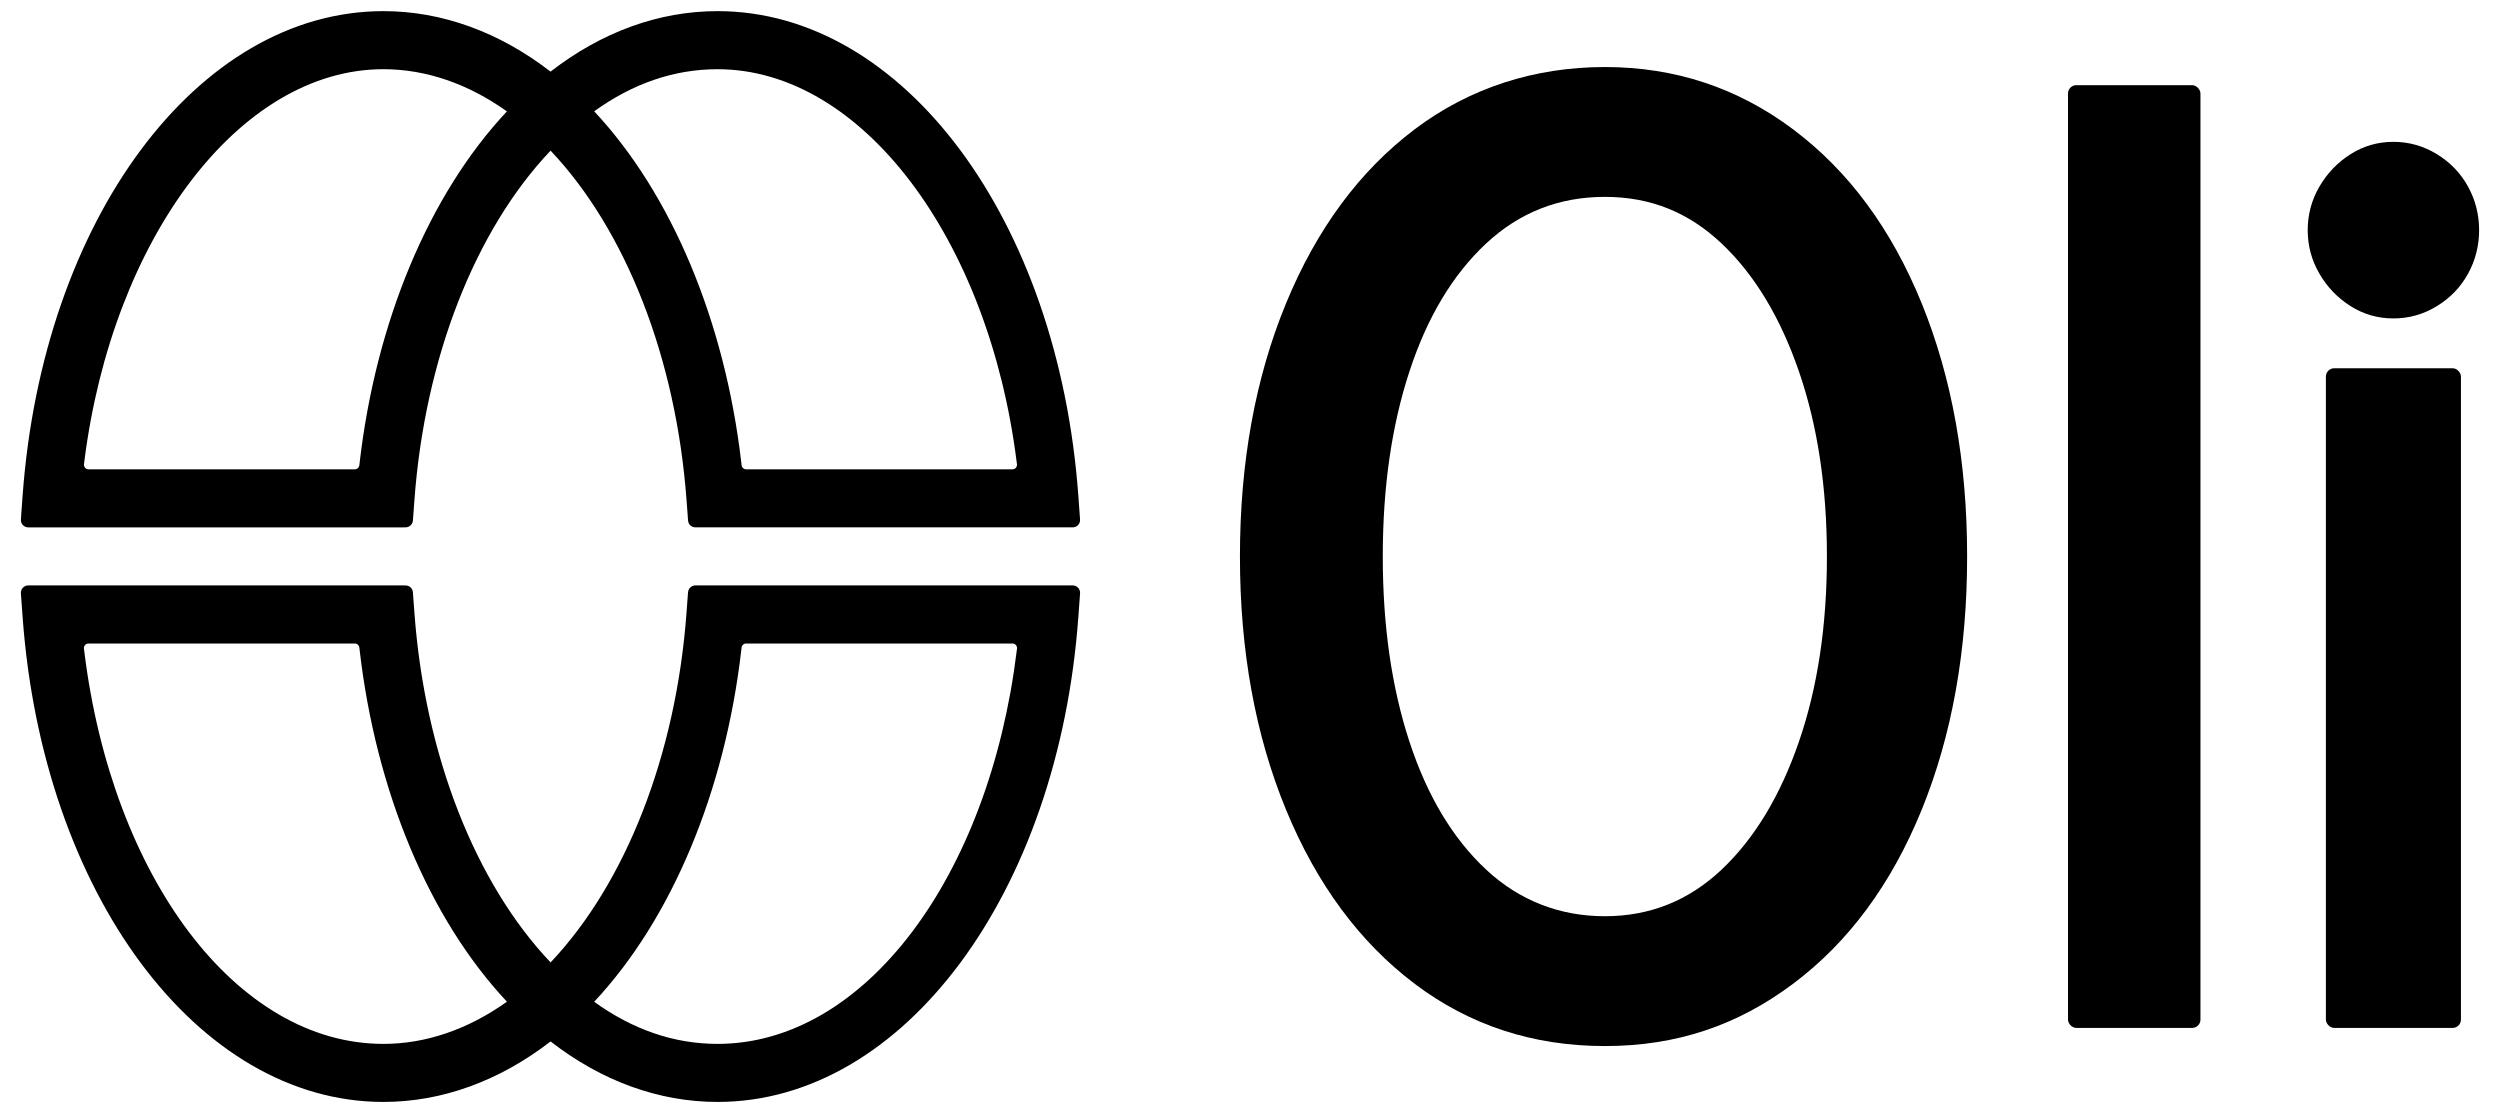
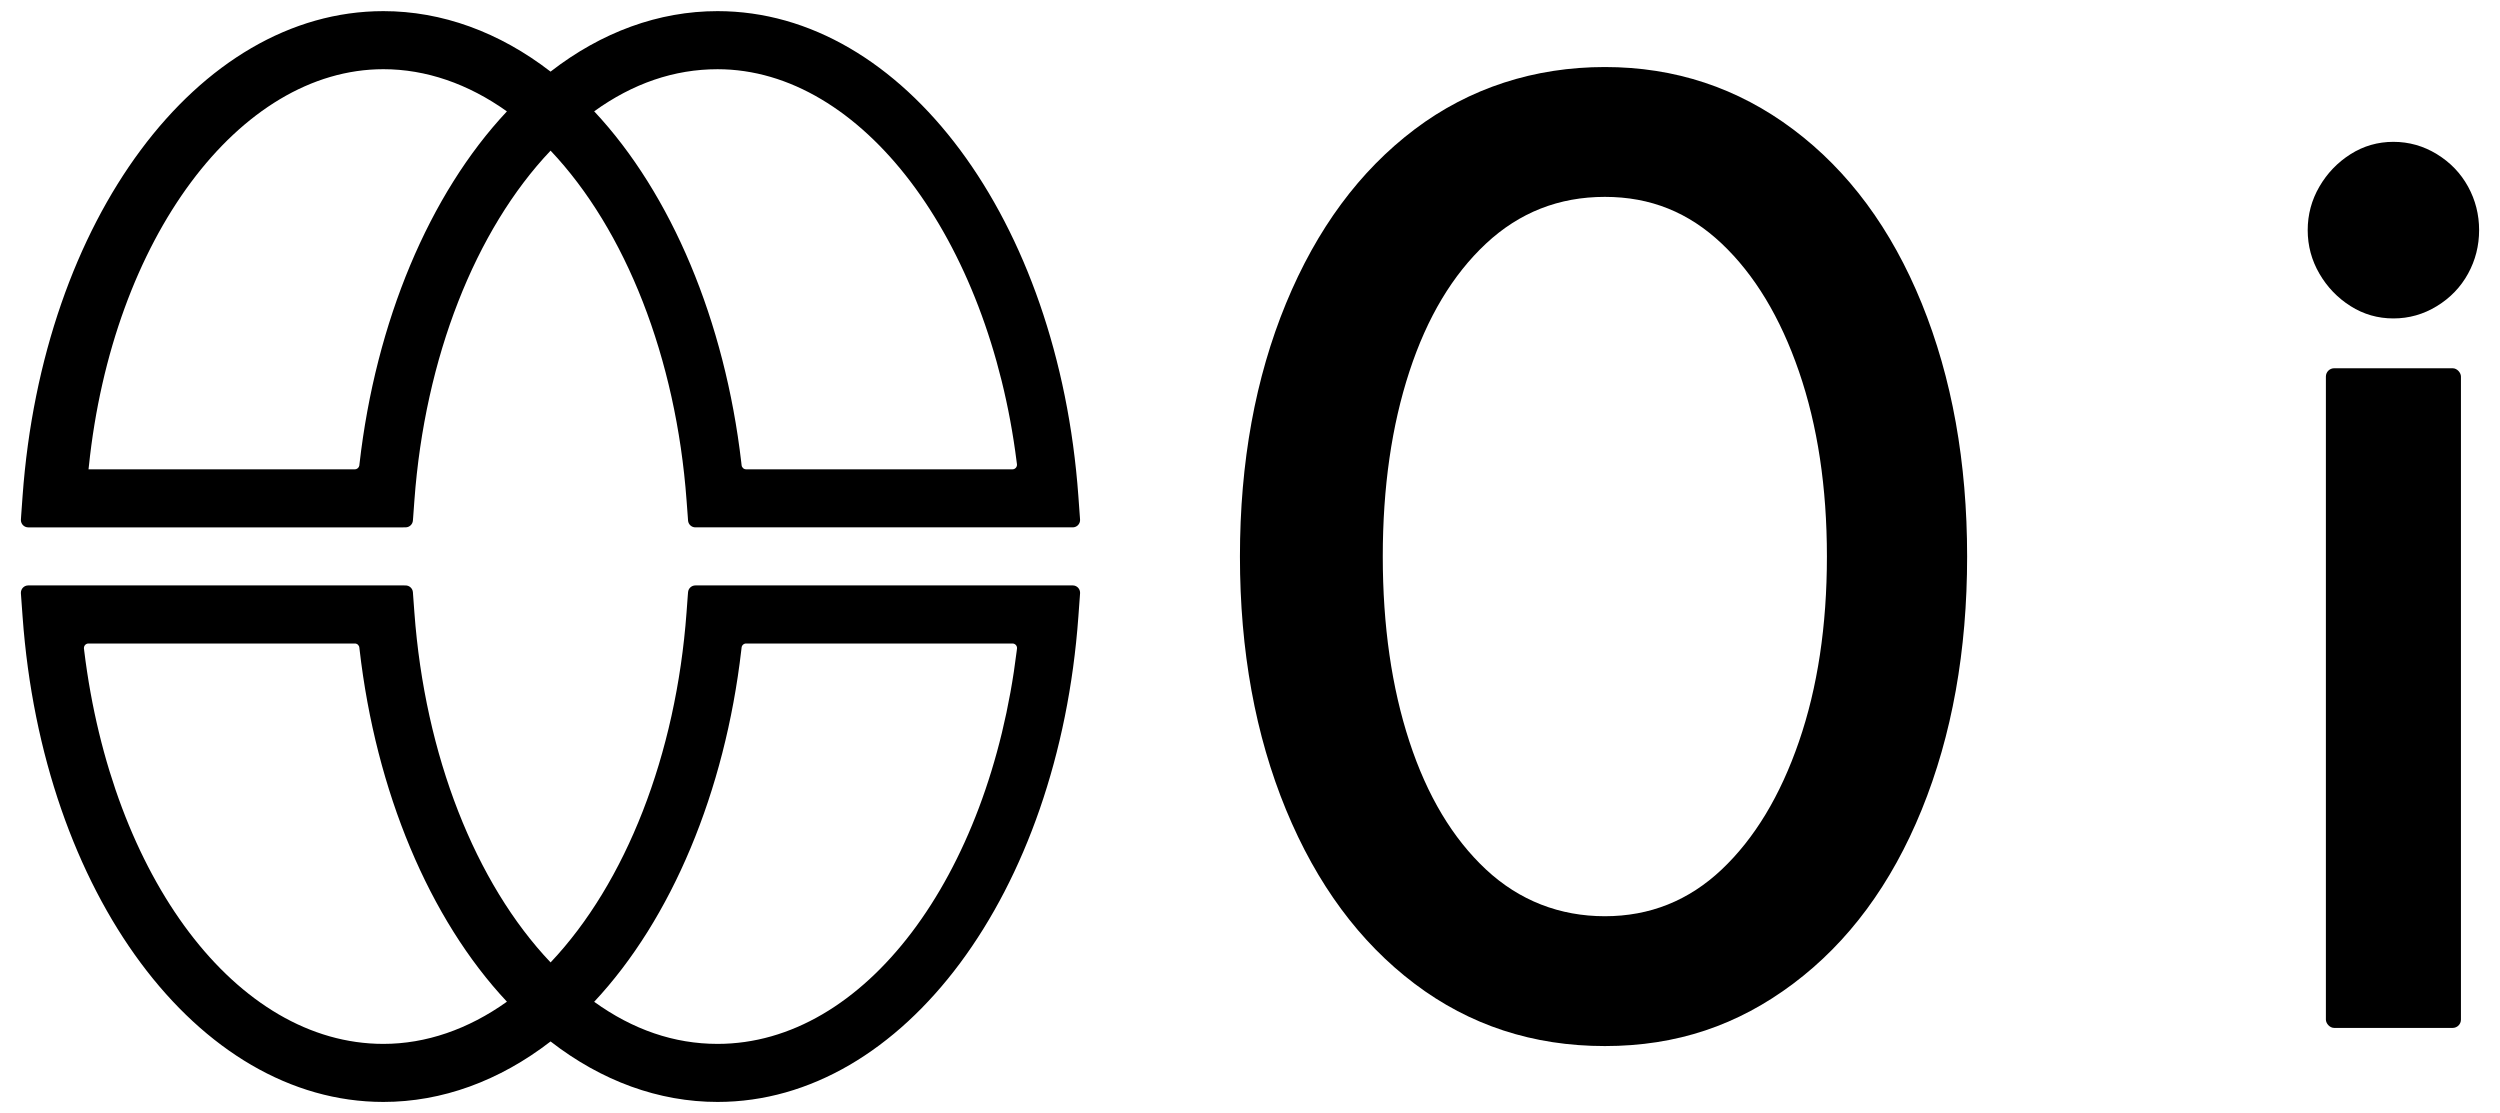
<svg xmlns="http://www.w3.org/2000/svg" id="Layer_1" data-name="Layer 1" viewBox="0 0 2246 1000">
  <g>
    <path d="M1726.47,272.54c-27.25-66.95-65.76-119.01-115.52-156.33-49.76-37.32-106.12-55.99-169.14-55.99s-121.52,18.66-170.92,55.99c-49.39,37.32-87.9,89.38-115.52,156.33-27.55,66.87-41.4,142.7-41.4,227.42s13.85,160.62,41.4,227.5c27.62,66.95,66.13,119.01,115.52,156.33,49.39,37.32,106.34,55.99,170.92,55.99s119.38-18.66,169.14-55.99c49.76-37.32,88.27-89.38,115.52-156.33,27.18-66.87,40.8-142.7,40.8-227.5s-13.63-160.55-40.8-227.42ZM1616.2,666.22c-16.74,48.65-39.84,86.94-69.39,114.93-29.62,27.99-64.58,41.99-105.01,41.99s-76.79-14-106.79-41.99c-29.92-27.99-52.88-66.28-68.8-114.93-15.92-48.58-23.92-103.97-23.92-166.25s8-117.6,23.92-166.18c15.92-48.65,38.88-86.94,68.8-114.93,29.99-27.99,65.54-41.99,106.79-41.99s75.39,14,105.01,41.99c29.55,27.99,52.65,66.28,69.39,114.93,16.74,48.58,25.1,103.97,25.1,166.18s-8.37,117.67-25.1,166.25Z" />
-     <rect x="1857.9" y="76.52" width="118.99" height="846.95" rx="7.46" ry="7.46" />
    <path d="M2111.74,275c-11.67-7.38-21-17.1-28-29.16-7-12.05-10.5-25.08-10.5-39.08s3.5-27.01,10.5-39.08c7-12.05,16.33-21.76,28-29.17,11.67-7.38,24.5-11.08,38.5-11.08s27.01,3.7,39.08,11.08c12.05,7.4,21.38,17.11,28,29.17,6.6,12.07,9.91,25.08,9.91,39.08s-3.32,27.03-9.91,39.08c-6.62,12.07-15.95,21.78-28,29.16-12.07,7.4-25.08,11.08-39.08,11.08s-26.83-3.68-38.5-11.08Z" />
    <rect x="2089.58" y="330.84" width="121.33" height="592.64" rx="7.46" ry="7.46" />
  </g>
  <g>
    <path d="M963.73,525.95h-339c-3.48,0-6.32,2.68-6.58,6.09l-.25,3.04-1.11,15.05c-9.38,128.24-54.71,243.23-122.15,314.51-67.57-71.17-112.98-186.15-122.37-314.51l-1.16-15.8-.16-2.28c-.25-3.41-3.12-6.09-6.58-6.09l-3.1-.02H25.36c-3.64,0-6.59,2.95-6.59,6.59v.36l.22,3.17,1.29,17.82c17.9,248.61,157.24,436.1,324.15,436.1,52.62,0,104.14-18.79,150.21-54.34,45.85,35.6,97.3,54.34,150.03,54.34,166.91,0,306.25-187.49,324.15-436.1l1.25-17.17.27-3.82v-.36c0-3.64-2.95-6.59-6.59-6.59ZM344.42,937.83c-131.89,0-243.85-149.56-268.77-353.24l-.25-2.14v-.25c0-2.25,1.81-4.08,4.08-4.08h239.32c2.1,0,3.84,1.61,4.04,3.66l.2,1.74c14.64,127.53,62.66,242.07,132.38,316.4-34.89,24.89-72.82,37.91-110.99,37.91ZM913.68,582.52l-.24,2.05c-24.94,203.68-136.88,353.26-268.79,353.26-38.88,0-76.05-12.72-110.85-37.82,69.56-74.33,117.49-188.76,132.19-316.05l.25-2.16c.2-2.07,1.94-3.68,4.06-3.68h239.32c2.25,0,4.08,1.83,4.08,4.08,0,.11,0,.22-.02.33Z" />
-     <path d="M970.11,463.83l-1.3-18.01C950.9,197.36,811.55,10,644.65,10c-52.73,0-104.18,18.75-150.03,54.34-46.07-35.56-97.59-54.34-150.21-54.34C177.52,10,38.18,197.36,20.27,445.83l-1.32,18.33-.14,2.35c-.04.24-.04.45-.04.67,0,3.66,2.95,6.61,6.59,6.61h335.89l3.12-.02c3.5,0,6.38-2.74,6.58-6.18l.22-2.68,1.12-15.31c9.37-128.18,54.78-243.1,122.35-314.26,67.44,71.26,112.78,186.17,122.17,314.26l1.18,15.76.16,2.37c.29,3.39,3.12,6.05,6.58,6.05h339.02c3.64,0,6.59-2.95,6.59-6.61l-.22-3.35ZM322.99,416.61l-.18,1.67c-.36,1.9-2.01,3.35-4.02,3.35H79.52c-2.25,0-4.08-1.83-4.08-4.08,0-.18.02-.36.04-.54l.29-2.5C101.02,214.3,214.95,62.17,344.42,62.17c38.17,0,76.1,13.02,110.99,37.91-69.8,74.36-117.84,188.99-132.42,316.52ZM909.57,421.63h-239.26c-2.1,0-3.82-1.59-4.06-3.64l-.27-2.43c-14.75-127.06-62.68-241.31-132.17-315.56,34.8-25.11,71.97-37.82,110.85-37.82,129.56,0,243.54,152.31,268.68,352.7l.29,2.19c.02.16.02.33.02.49,0,2.25-1.81,4.08-4.08,4.08Z" />
+     <path d="M970.11,463.83l-1.3-18.01C950.9,197.36,811.55,10,644.65,10c-52.73,0-104.18,18.75-150.03,54.34-46.07-35.56-97.59-54.34-150.21-54.34C177.52,10,38.18,197.36,20.27,445.83l-1.32,18.33-.14,2.35c-.04.24-.04.45-.04.67,0,3.66,2.95,6.61,6.59,6.61h335.89l3.12-.02c3.5,0,6.38-2.74,6.58-6.18l.22-2.68,1.12-15.31c9.37-128.18,54.78-243.1,122.35-314.26,67.44,71.26,112.78,186.17,122.17,314.26l1.18,15.76.16,2.37c.29,3.39,3.12,6.05,6.58,6.05h339.02c3.64,0,6.59-2.95,6.59-6.61l-.22-3.35ZM322.99,416.61l-.18,1.67c-.36,1.9-2.01,3.35-4.02,3.35H79.52l.29-2.5C101.02,214.3,214.95,62.17,344.42,62.17c38.17,0,76.1,13.02,110.99,37.91-69.8,74.36-117.84,188.99-132.42,316.52ZM909.57,421.63h-239.26c-2.1,0-3.82-1.59-4.06-3.64l-.27-2.43c-14.75-127.06-62.68-241.31-132.17-315.56,34.8-25.11,71.97-37.82,110.85-37.82,129.56,0,243.54,152.31,268.68,352.7l.29,2.19c.02.16.02.33.02.49,0,2.25-1.81,4.08-4.08,4.08Z" />
  </g>
</svg>